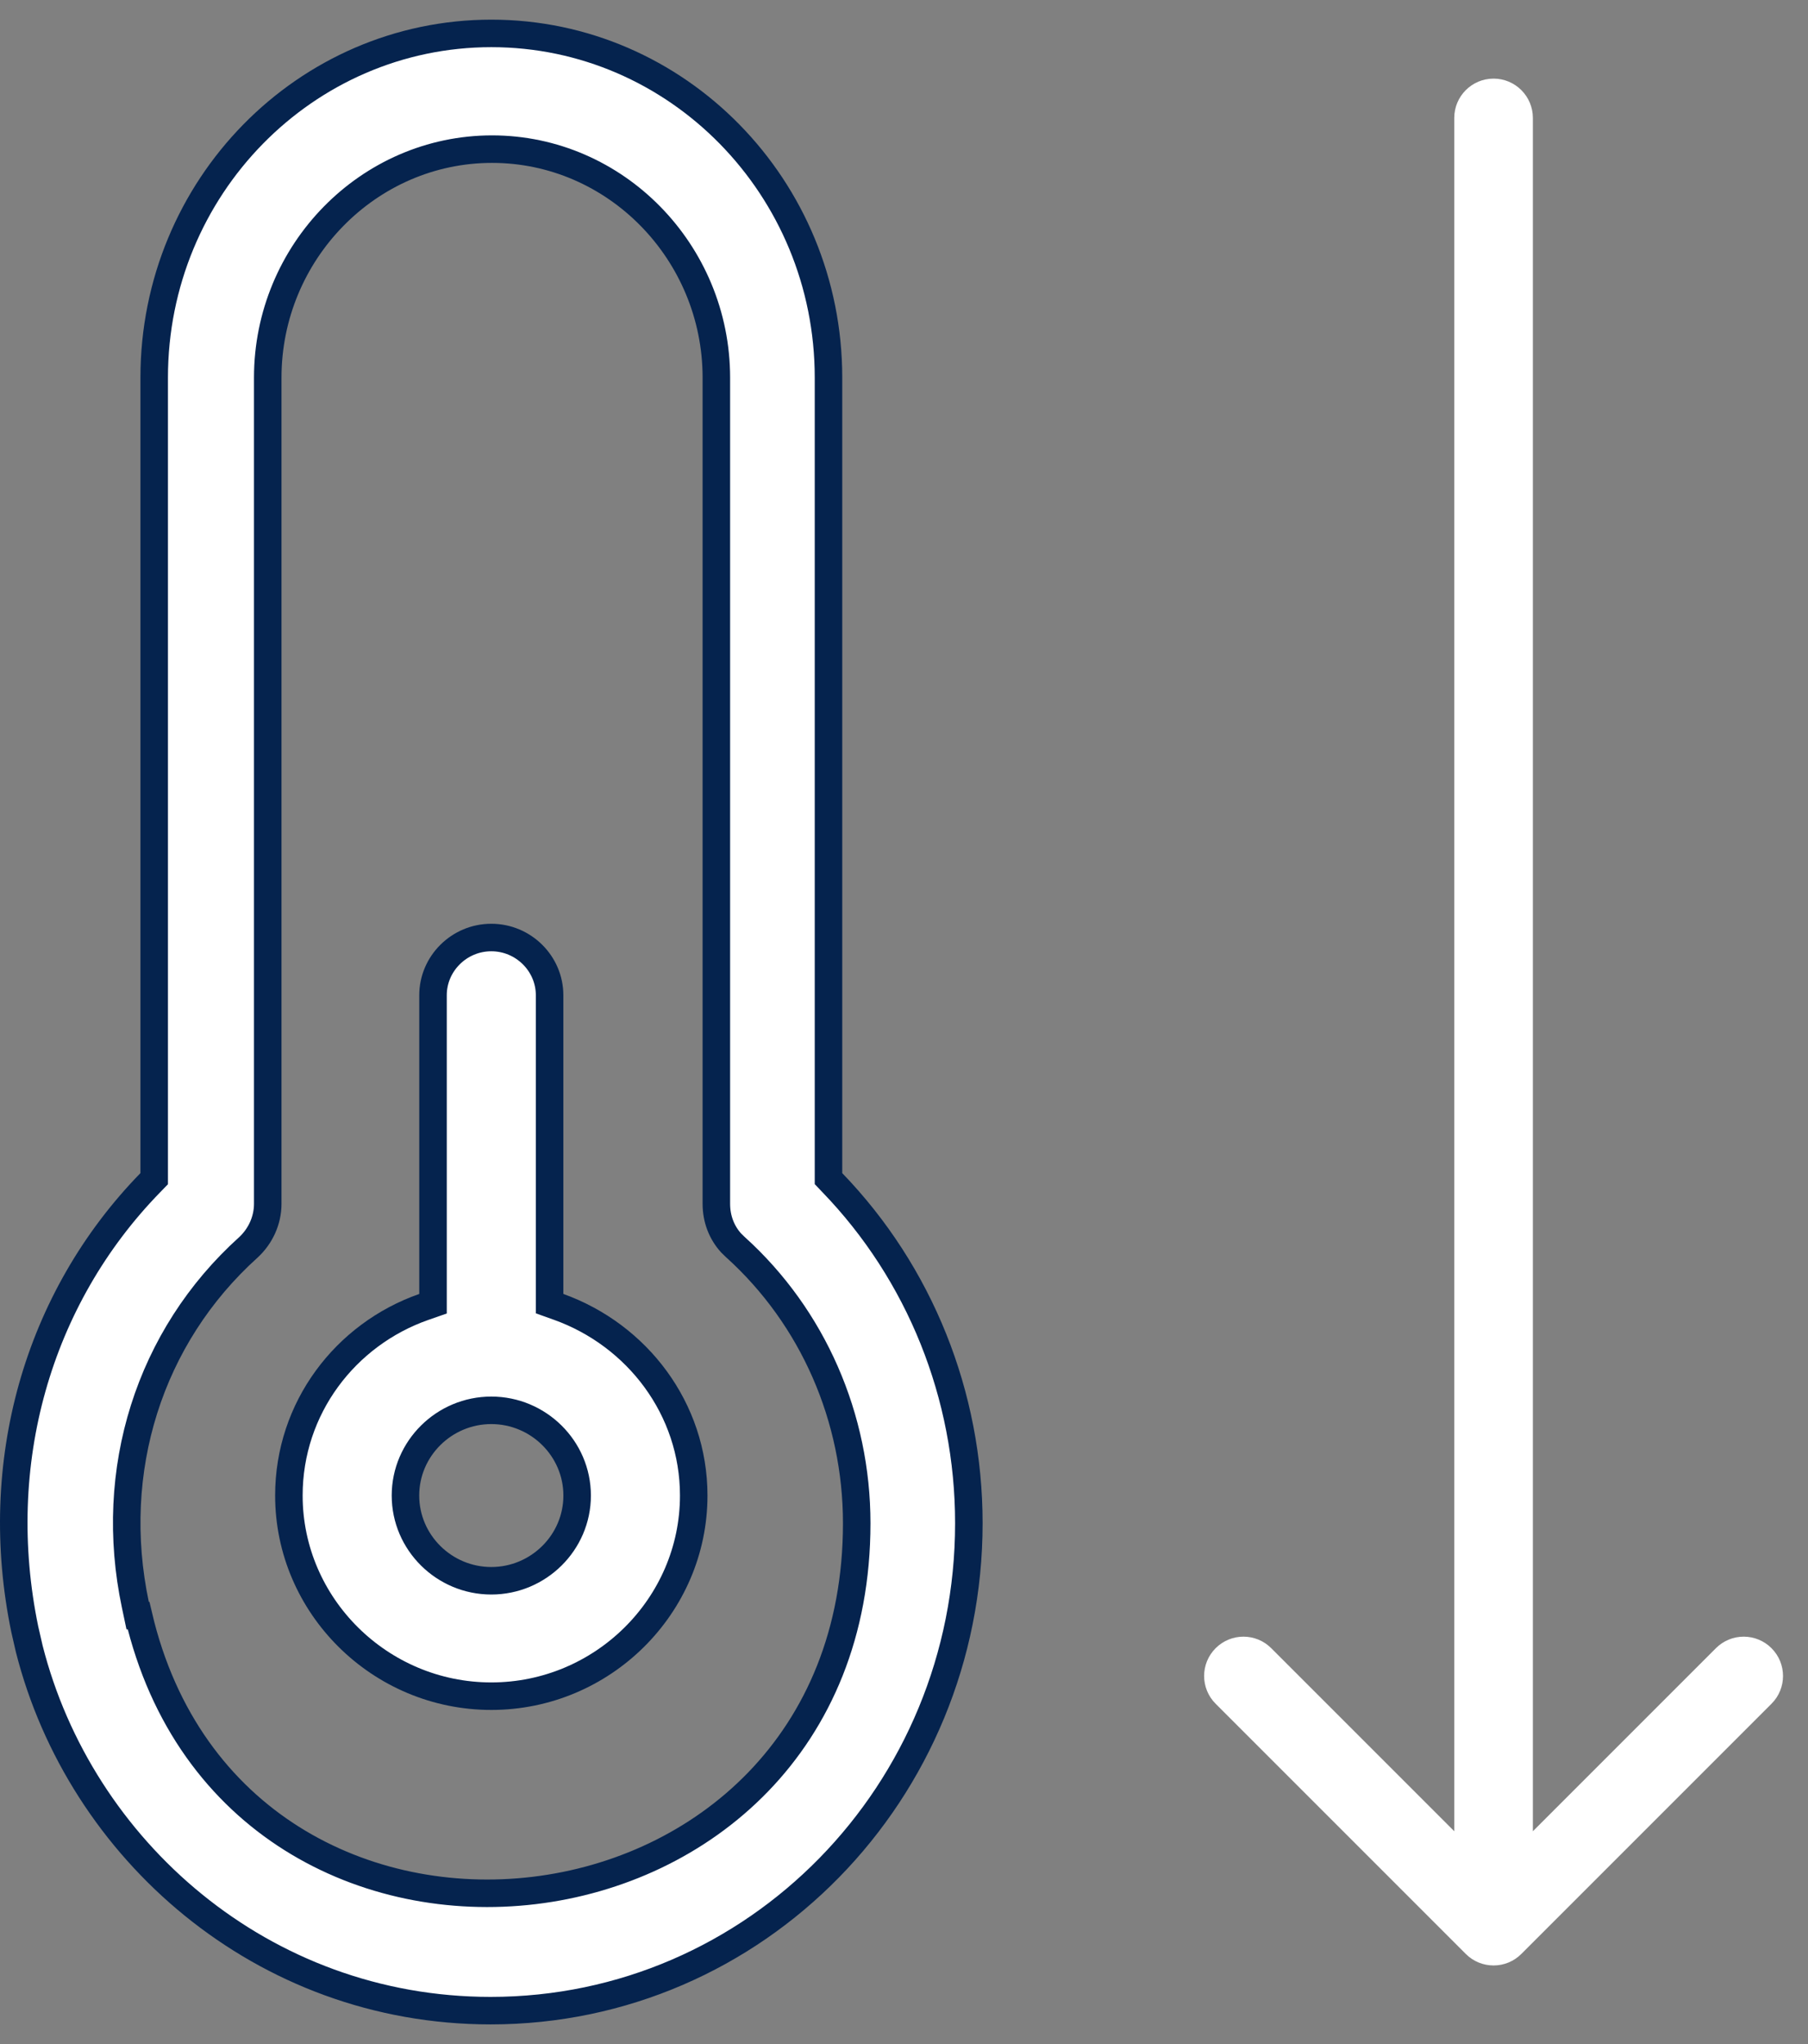
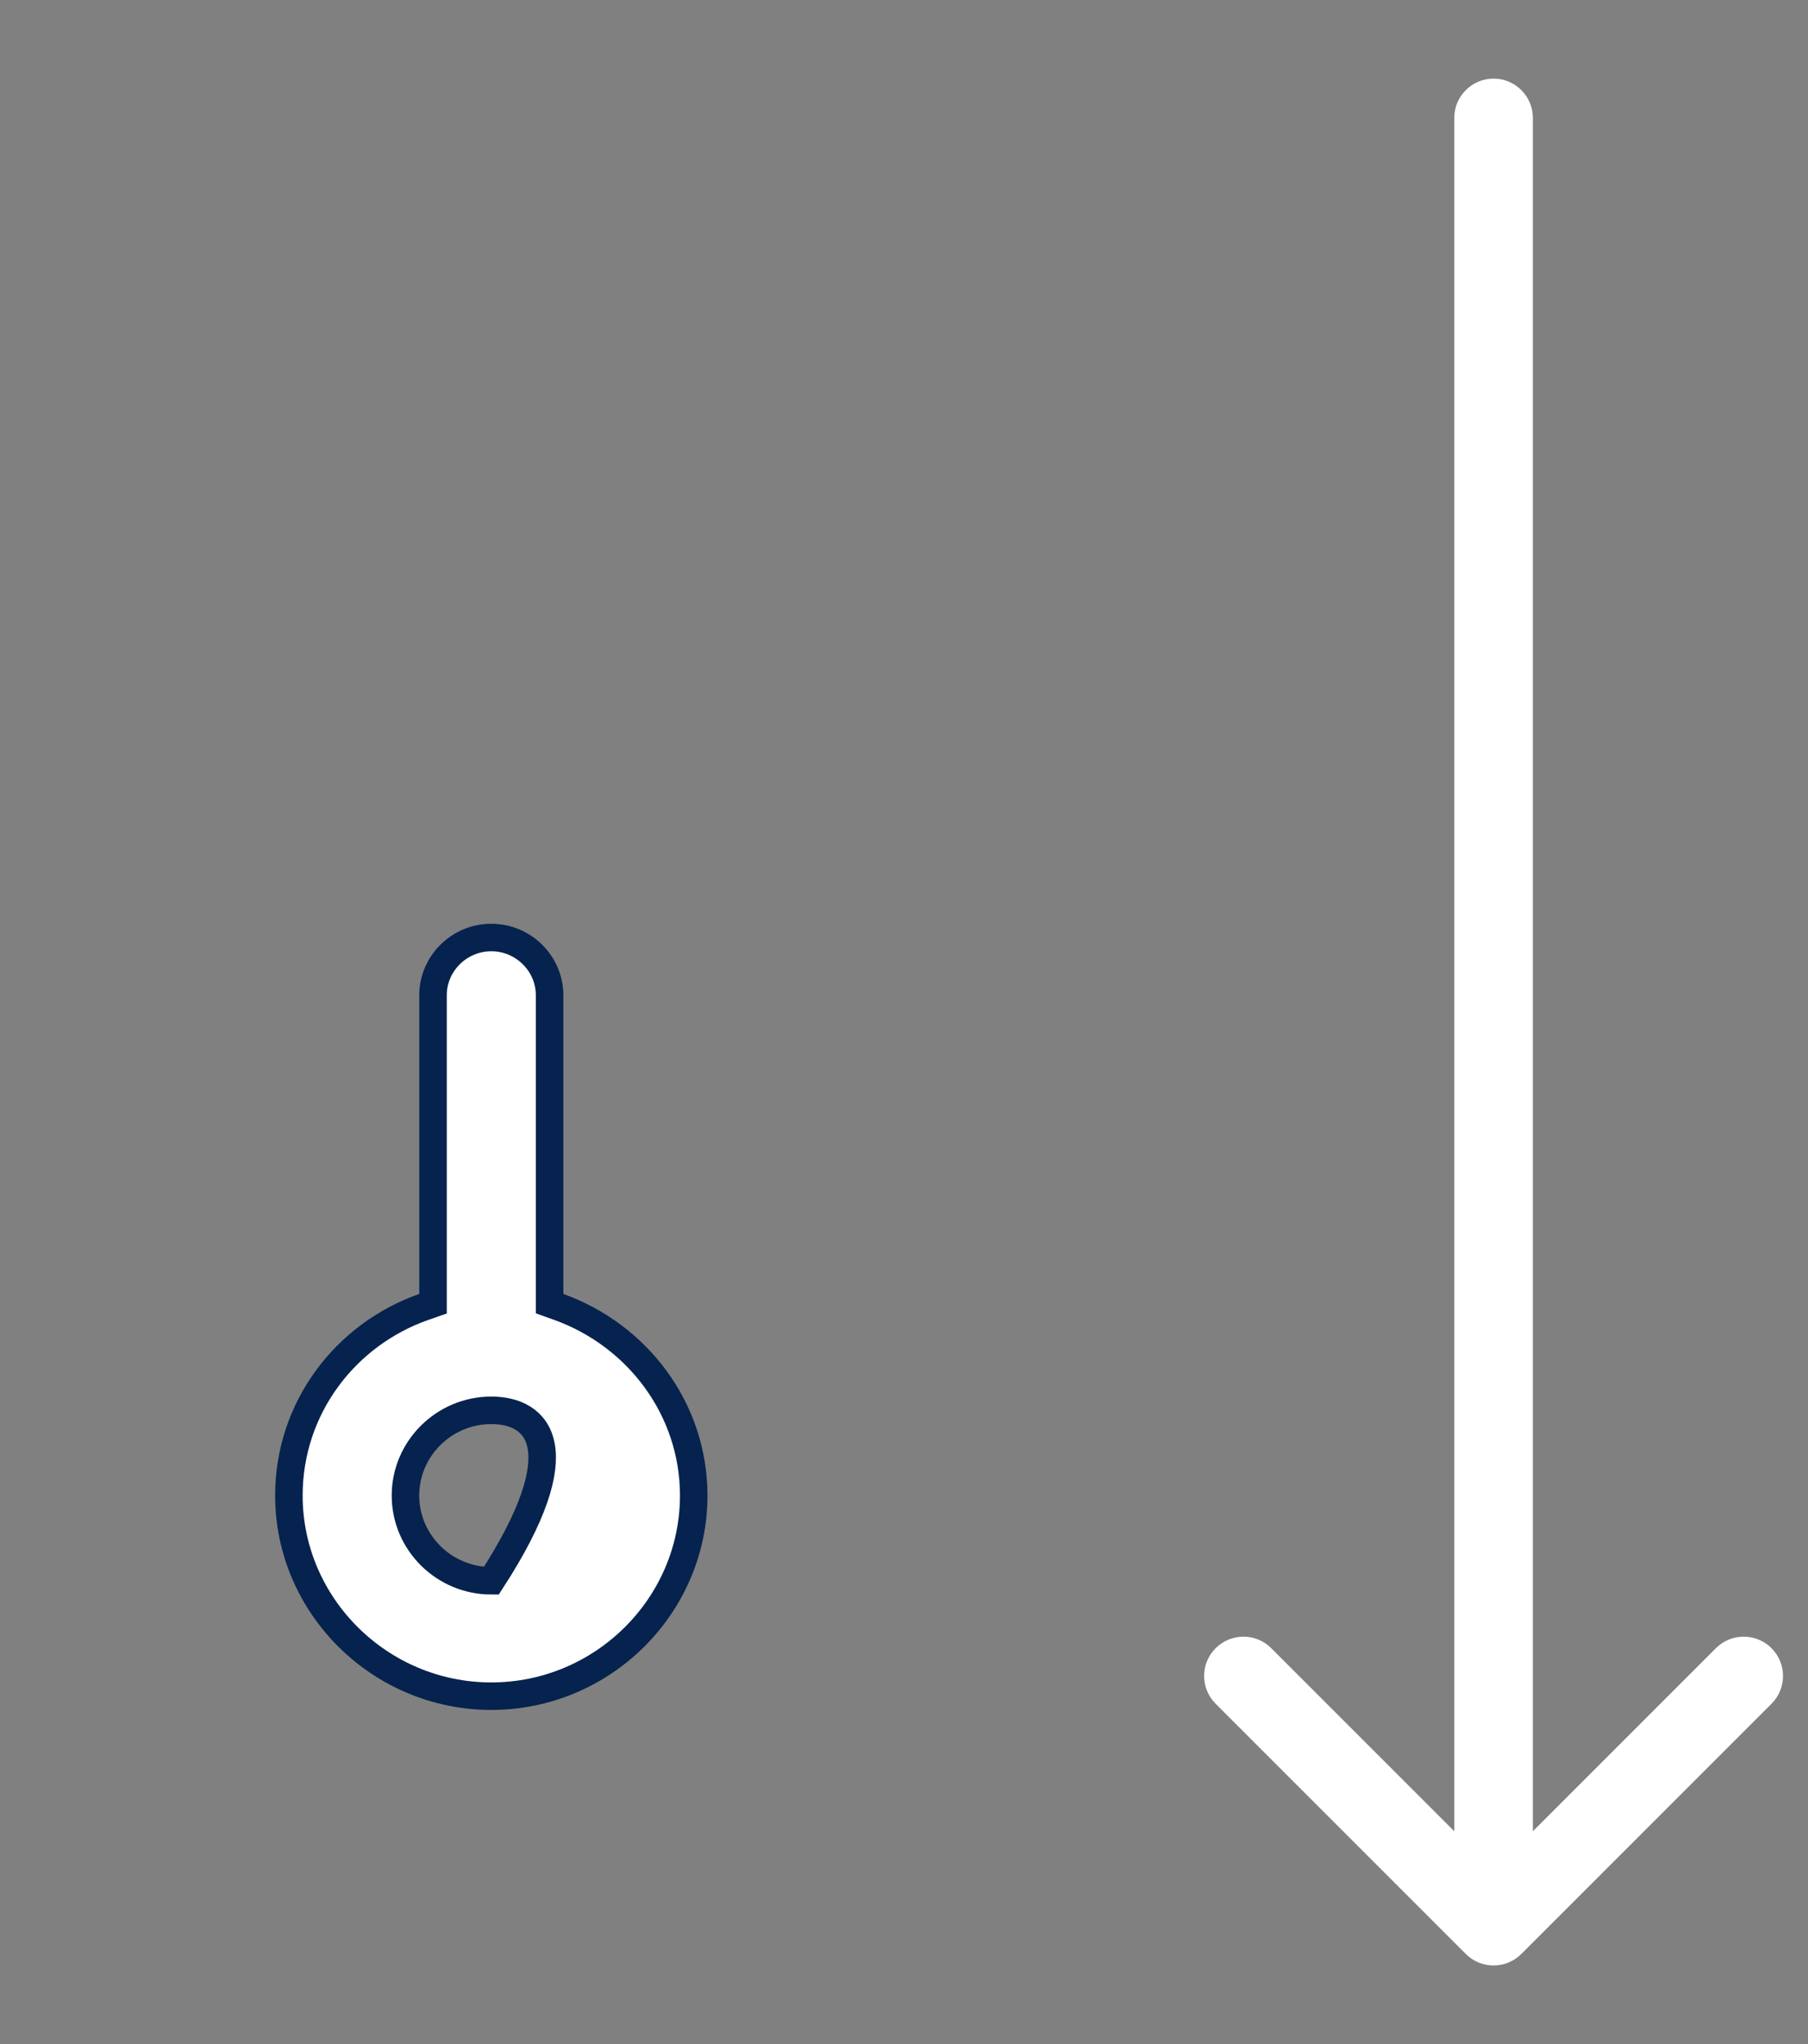
<svg xmlns="http://www.w3.org/2000/svg" width="46" height="52" viewBox="0 0 46 52" fill="none">
  <rect x="0" y="0" width="46" height="52" fill="#808080" stroke="none" />
-   <path d="M12.501 0.85C17.229 0.85 21.079 4.767 21.079 9.607V29.984L21.177 30.087C23.399 32.389 24.65 35.488 24.65 38.75C24.65 45.594 19.229 51.15 12.483 51.15C6.671 51.15 2.038 47.049 0.744 41.944L0.63 41.447C-0.24 37.239 0.944 33.043 3.823 30.088L3.923 29.985V9.607C3.923 4.767 7.773 0.85 12.501 0.85ZM12.519 3.794C9.373 3.794 6.812 6.416 6.812 9.607V30.627C6.811 31.05 6.626 31.449 6.32 31.732C3.796 34.005 2.723 37.412 3.444 40.826L3.502 41.1H3.525C6.005 51.684 21.797 49.947 21.797 38.751C21.797 36.068 20.686 33.514 18.718 31.733L18.714 31.73L18.602 31.621C18.359 31.354 18.226 31.005 18.226 30.627V9.607C18.225 6.416 15.665 3.794 12.519 3.794Z" fill="white" stroke="#05234E" stroke-width="0.7" />
-   <path d="M12.5 23.85C13.318 23.85 13.983 24.514 13.983 25.318V33.164L14.215 33.247C16.212 33.964 17.65 35.839 17.65 38.045C17.65 40.849 15.334 43.15 12.5 43.15C9.666 43.15 7.35 40.849 7.35 38.045C7.35 35.82 8.788 33.947 10.782 33.248L11.017 33.166V25.318C11.017 24.514 11.682 23.85 12.5 23.85ZM12.5 35.878C11.301 35.878 10.316 36.85 10.316 38.046C10.316 39.242 11.301 40.214 12.5 40.214C13.699 40.214 14.684 39.242 14.684 38.046C14.684 36.85 13.699 35.878 12.5 35.878Z" fill="white" stroke="#05234E" stroke-width="0.7" />
+   <path d="M12.5 23.85C13.318 23.85 13.983 24.514 13.983 25.318V33.164L14.215 33.247C16.212 33.964 17.65 35.839 17.65 38.045C17.65 40.849 15.334 43.15 12.5 43.15C9.666 43.15 7.35 40.849 7.35 38.045C7.35 35.82 8.788 33.947 10.782 33.248L11.017 33.166V25.318C11.017 24.514 11.682 23.85 12.5 23.85ZM12.5 35.878C11.301 35.878 10.316 36.85 10.316 38.046C10.316 39.242 11.301 40.214 12.5 40.214C14.684 36.85 13.699 35.878 12.5 35.878Z" fill="white" stroke="#05234E" stroke-width="0.7" />
  <path d="M39 3C39 2.448 38.552 2 38 2C37.448 2 37 2.448 37 3L38 3L39 3ZM37.293 49.707C37.683 50.098 38.317 50.098 38.707 49.707L45.071 43.343C45.462 42.953 45.462 42.319 45.071 41.929C44.681 41.538 44.047 41.538 43.657 41.929L38 47.586L32.343 41.929C31.953 41.538 31.32 41.538 30.929 41.929C30.538 42.319 30.538 42.953 30.929 43.343L37.293 49.707ZM38 3L37 3L37 49L38 49L39 49L39 3L38 3Z" fill="white" />
</svg>